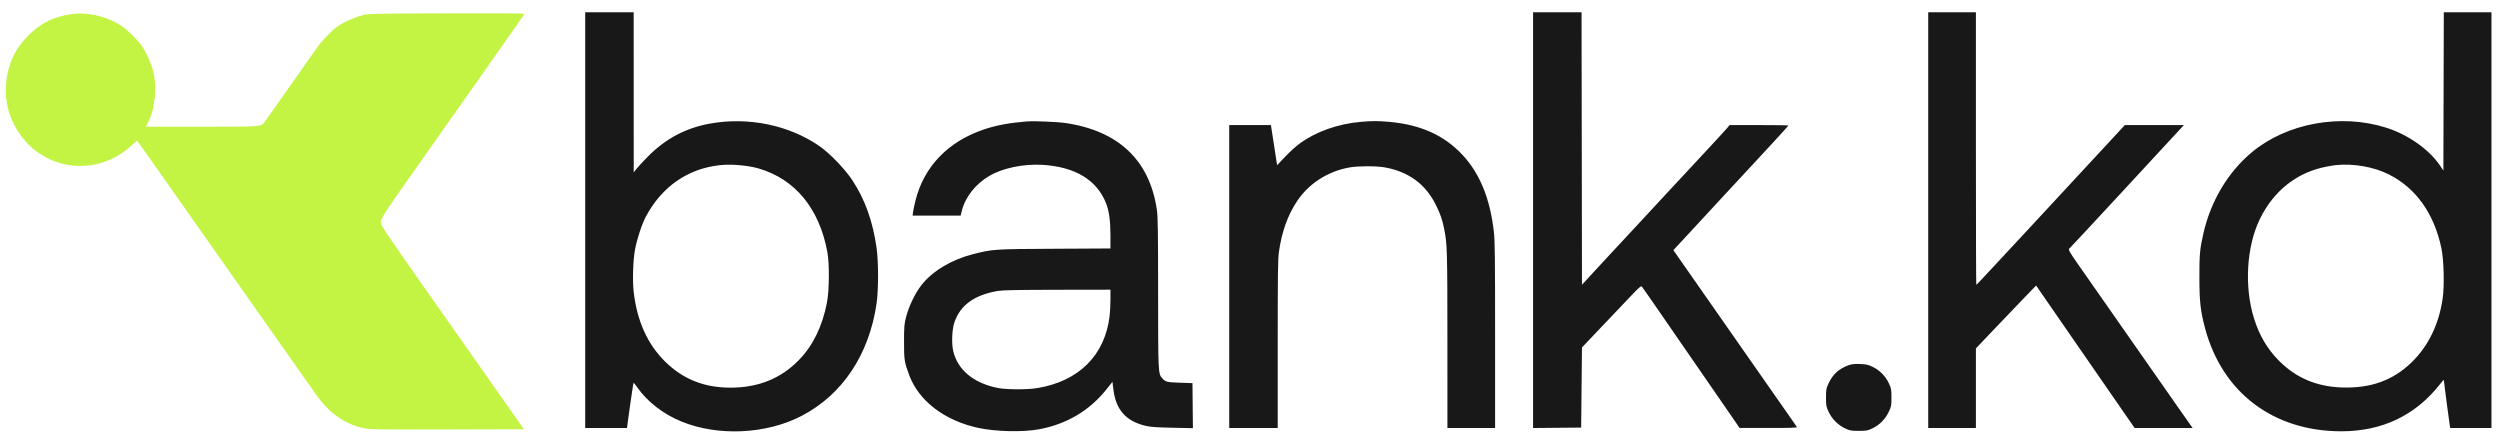
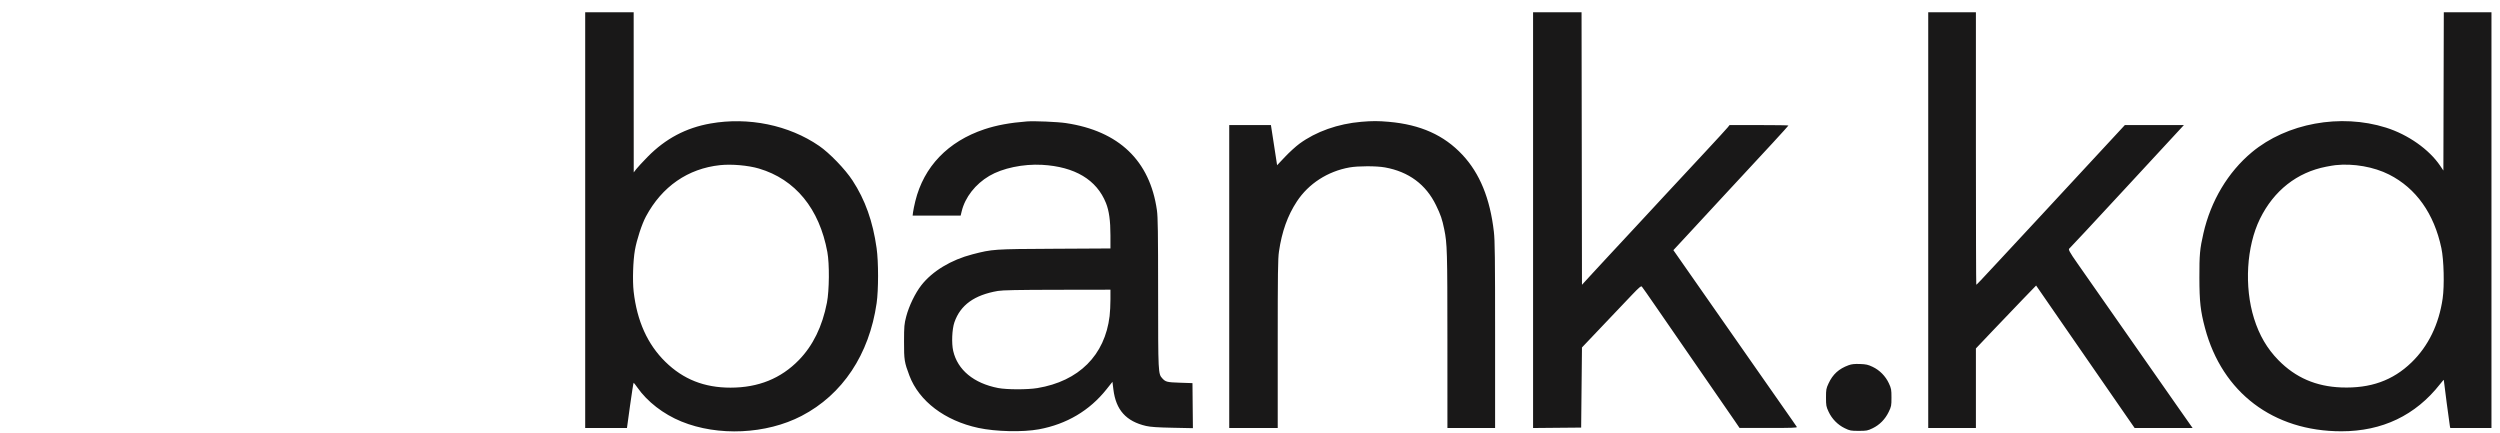
<svg xmlns="http://www.w3.org/2000/svg" width="179" height="31" viewBox="0 0 179 31" fill="none">
  <path fill-rule="evenodd" clip-rule="evenodd" d="M41.9 15.762V30.644H43.395H44.891L45.114 29.023C45.238 28.132 45.352 27.404 45.369 27.405C45.386 27.407 45.504 27.558 45.632 27.74C46.342 28.759 47.497 29.652 48.786 30.179C51.413 31.253 54.866 31.093 57.391 29.78C60.323 28.257 62.236 25.384 62.766 21.709C62.904 20.752 62.904 18.747 62.765 17.766C62.496 15.852 61.947 14.309 61.042 12.925C60.513 12.115 59.399 10.96 58.649 10.445C56.481 8.956 53.595 8.361 50.868 8.843C49.113 9.153 47.653 9.926 46.379 11.22C46.026 11.579 45.656 11.978 45.556 12.108L45.375 12.344L45.373 6.612L45.371 0.88H43.635H41.9V15.762ZM109.768 15.763V30.646L111.49 30.63L113.211 30.615L113.24 27.746L113.269 24.878L114.744 23.326C115.556 22.472 116.504 21.475 116.852 21.109C117.359 20.578 117.499 20.46 117.556 20.52C117.594 20.561 118.027 21.178 118.518 21.892C119.008 22.605 120.409 24.634 121.63 26.401C122.852 28.167 124.009 29.844 124.201 30.126L124.551 30.64L126.623 30.642C128.265 30.644 128.686 30.629 128.654 30.57C128.631 30.53 128.49 30.324 128.341 30.114C128.191 29.903 127.097 28.338 125.909 26.636C124.721 24.934 122.942 22.388 121.956 20.978C120.97 19.568 120.085 18.301 119.989 18.162L119.814 17.911L120.071 17.634C120.212 17.482 120.55 17.117 120.822 16.825C121.094 16.532 121.523 16.067 121.777 15.792C122.03 15.517 122.459 15.053 122.731 14.761C123.003 14.469 123.433 14.004 123.686 13.729C123.939 13.454 124.37 12.99 124.643 12.698C126.128 11.11 128.052 9.016 128.052 8.987C128.052 8.969 127.103 8.955 125.944 8.955H123.836L123.702 9.124C123.628 9.218 122.905 10.007 122.094 10.878C121.284 11.749 120.436 12.66 120.21 12.903C119.984 13.147 119.54 13.624 119.223 13.964C118.906 14.305 118.439 14.808 118.185 15.084C117.931 15.359 117.488 15.836 117.201 16.145C116.913 16.453 116.457 16.943 116.188 17.235C115.919 17.526 115.475 18.003 115.201 18.296C114.927 18.588 114.381 19.179 113.986 19.609L113.269 20.391L113.254 10.636L113.239 0.88H111.504H109.768V15.763ZM138.061 15.762V30.644H139.768H141.475V27.796V24.948L142.674 23.685C143.333 22.99 144.303 21.977 144.829 21.433L145.786 20.444L147.608 23.083C151.104 28.143 151.016 28.015 152.297 29.863L152.839 30.644H154.915H156.991L156.792 30.364C156.683 30.21 156.269 29.62 155.872 29.053C151.458 22.738 149.279 19.621 148.756 18.875C148.17 18.041 148.061 17.835 148.174 17.786C148.2 17.775 149.961 15.883 152.089 13.581C154.217 11.28 156.05 9.297 156.163 9.176L156.368 8.955H154.254H152.14L149.397 11.914C147.888 13.541 146.432 15.113 146.162 15.406C145.891 15.699 145.409 16.218 145.091 16.559C144.547 17.142 144.165 17.553 142.979 18.832C141.896 20.001 141.528 20.389 141.502 20.389C141.487 20.389 141.475 15.999 141.475 10.634V0.88H139.768H138.061V15.762ZM174.961 6.545L174.946 12.211L174.715 11.867C173.926 10.697 172.418 9.636 170.838 9.138C167.582 8.112 163.733 8.818 161.234 10.9C159.525 12.323 158.295 14.382 157.765 16.705C157.508 17.83 157.473 18.221 157.476 19.888C157.48 21.607 157.554 22.271 157.881 23.497C159.11 28.11 162.771 30.88 167.64 30.88C170.57 30.88 172.95 29.743 174.708 27.503C174.855 27.316 174.975 27.18 174.975 27.201C174.975 27.284 175.384 30.387 175.411 30.512L175.44 30.644H176.915H178.389V15.762V0.88H176.683H174.976L174.961 6.545ZM73.52 8.695C72.311 8.789 71.349 8.967 70.482 9.256C67.877 10.126 66.143 11.931 65.537 14.402C65.465 14.696 65.392 15.05 65.375 15.187L65.344 15.438H67.063H68.782L68.857 15.128C69.099 14.127 69.837 13.181 70.835 12.594C71.78 12.038 73.263 11.727 74.613 11.802C76.956 11.933 78.523 12.87 79.188 14.539C79.41 15.094 79.508 15.807 79.508 16.857V17.789L75.501 17.811C71.126 17.834 71.071 17.838 69.637 18.207C68.1 18.602 66.754 19.416 65.966 20.426C65.527 20.989 65.083 21.908 64.886 22.658C64.744 23.203 64.732 23.339 64.729 24.456C64.726 25.77 64.753 25.941 65.113 26.893C65.805 28.723 67.645 30.119 70.048 30.638C71.299 30.907 73.23 30.952 74.388 30.738C76.372 30.37 78.013 29.399 79.224 27.876L79.651 27.338L79.719 27.888C79.899 29.354 80.63 30.168 82.061 30.499C82.373 30.571 82.881 30.606 83.95 30.627L85.412 30.657L85.396 29.045L85.381 27.432L84.484 27.402C83.559 27.372 83.457 27.347 83.222 27.091C82.925 26.768 82.923 26.724 82.921 20.978C82.92 16.649 82.904 15.533 82.836 15.055C82.333 11.505 80.115 9.38 76.319 8.813C75.716 8.723 74.06 8.653 73.52 8.695ZM97.473 8.721C95.802 8.862 94.225 9.42 93.037 10.292C92.782 10.479 92.319 10.901 92.007 11.231L91.44 11.831L91.408 11.616C91.391 11.497 91.291 10.85 91.187 10.178L90.998 8.955H89.506H88.013V19.799V30.644H89.749H91.485V24.632C91.485 19.559 91.499 18.525 91.573 18.016C91.782 16.579 92.191 15.436 92.858 14.421C93.695 13.15 95.062 12.267 96.627 11.988C97.245 11.878 98.549 11.877 99.158 11.986C100.864 12.292 102.098 13.206 102.822 14.701C103.157 15.393 103.258 15.689 103.408 16.42C103.618 17.44 103.633 17.971 103.634 24.352L103.635 30.644H105.342H107.049V23.998C107.049 18.442 107.035 17.228 106.961 16.591C106.688 14.21 105.953 12.413 104.707 11.082C103.391 9.676 101.708 8.922 99.441 8.722C98.676 8.655 98.256 8.655 97.473 8.721ZM51.562 11.824C49.258 12.067 47.398 13.353 46.248 15.501C45.955 16.047 45.591 17.161 45.459 17.913C45.325 18.672 45.282 20.098 45.368 20.864C45.607 22.982 46.361 24.655 47.643 25.909C48.923 27.161 50.427 27.756 52.307 27.756C54.3 27.755 55.914 27.102 57.205 25.774C58.21 24.74 58.877 23.375 59.208 21.674C59.379 20.794 59.395 18.896 59.239 18.047C58.666 14.939 56.946 12.84 54.34 12.068C53.576 11.842 52.384 11.737 51.562 11.824ZM167.222 11.824C167.111 11.835 166.811 11.886 166.557 11.935C164.465 12.34 162.805 13.647 161.813 15.669C160.849 17.635 160.677 20.526 161.389 22.803C161.765 24.005 162.326 24.963 163.136 25.789C164.363 27.039 165.828 27.673 167.644 27.741C169.726 27.818 171.327 27.246 172.668 25.946C173.865 24.788 174.627 23.22 174.894 21.374C175.027 20.451 174.981 18.607 174.803 17.766C174.282 15.295 172.99 13.476 171.063 12.499C169.97 11.946 168.508 11.688 167.222 11.824ZM71.45 20.831C69.763 21.12 68.766 21.839 68.336 23.075C68.165 23.567 68.123 24.579 68.249 25.127C68.564 26.489 69.723 27.445 71.465 27.782C72.08 27.901 73.569 27.904 74.273 27.787C77.247 27.296 79.111 25.438 79.448 22.63C79.481 22.355 79.508 21.818 79.508 21.436V20.742L75.704 20.748C72.864 20.753 71.785 20.774 71.45 20.831ZM132.361 26.149C131.662 26.404 131.23 26.796 130.924 27.454C130.756 27.815 130.742 27.892 130.742 28.463C130.742 29.037 130.756 29.111 130.927 29.48C131.166 29.994 131.583 30.419 132.088 30.662C132.449 30.837 132.522 30.85 133.085 30.85C133.649 30.85 133.721 30.837 134.083 30.662C134.581 30.422 134.978 30.018 135.231 29.494C135.418 29.107 135.429 29.051 135.429 28.465C135.429 27.89 135.415 27.816 135.244 27.447C135.004 26.931 134.587 26.507 134.083 26.267C133.753 26.109 133.613 26.078 133.172 26.062C132.782 26.049 132.579 26.07 132.361 26.149Z" fill="#191818" />
-   <path d="M3.42 1.514C3.965 1.239 4.767 1.024 5.417 0.98C6.559 0.902 7.832 1.252 8.772 1.901C9.164 2.171 9.912 2.928 10.175 3.319C10.512 3.822 10.835 4.561 10.981 5.16C11.25 6.266 11.102 7.753 10.629 8.709L10.449 9.073H14.447C18.864 9.073 18.683 9.087 18.973 8.699C19.09 8.541 21.67 4.883 22.72 3.385C23.082 2.869 23.744 2.191 24.182 1.887C24.602 1.596 25.36 1.252 25.905 1.105C26.387 0.976 26.428 0.975 31.959 0.954C35.764 0.94 37.528 0.952 37.528 0.994C37.528 1.051 37.173 1.563 34.598 5.212C34.026 6.022 33.232 7.15 32.834 7.717C32.435 8.284 31.566 9.518 30.902 10.458C26.922 16.096 27.178 15.684 27.354 16.174C27.401 16.304 28.438 17.829 29.659 19.564C30.88 21.298 33.147 24.52 34.697 26.725L37.514 30.733L32.039 30.748C27.199 30.762 26.51 30.752 26.101 30.669C24.701 30.382 23.602 29.619 22.637 28.262C22.404 27.935 20.357 25.029 18.087 21.803C15.817 18.578 13.586 15.409 13.128 14.76C12.671 14.112 11.744 12.793 11.069 11.83C10.395 10.866 9.83 10.078 9.814 10.078C9.798 10.079 9.642 10.213 9.467 10.378C7.578 12.152 4.84 12.384 2.763 10.946C1.676 10.194 0.877 9.016 0.554 7.687C0.308 6.679 0.392 5.47 0.782 4.416C1.207 3.265 2.268 2.098 3.42 1.514Z" fill="#C3F444" />
</svg>